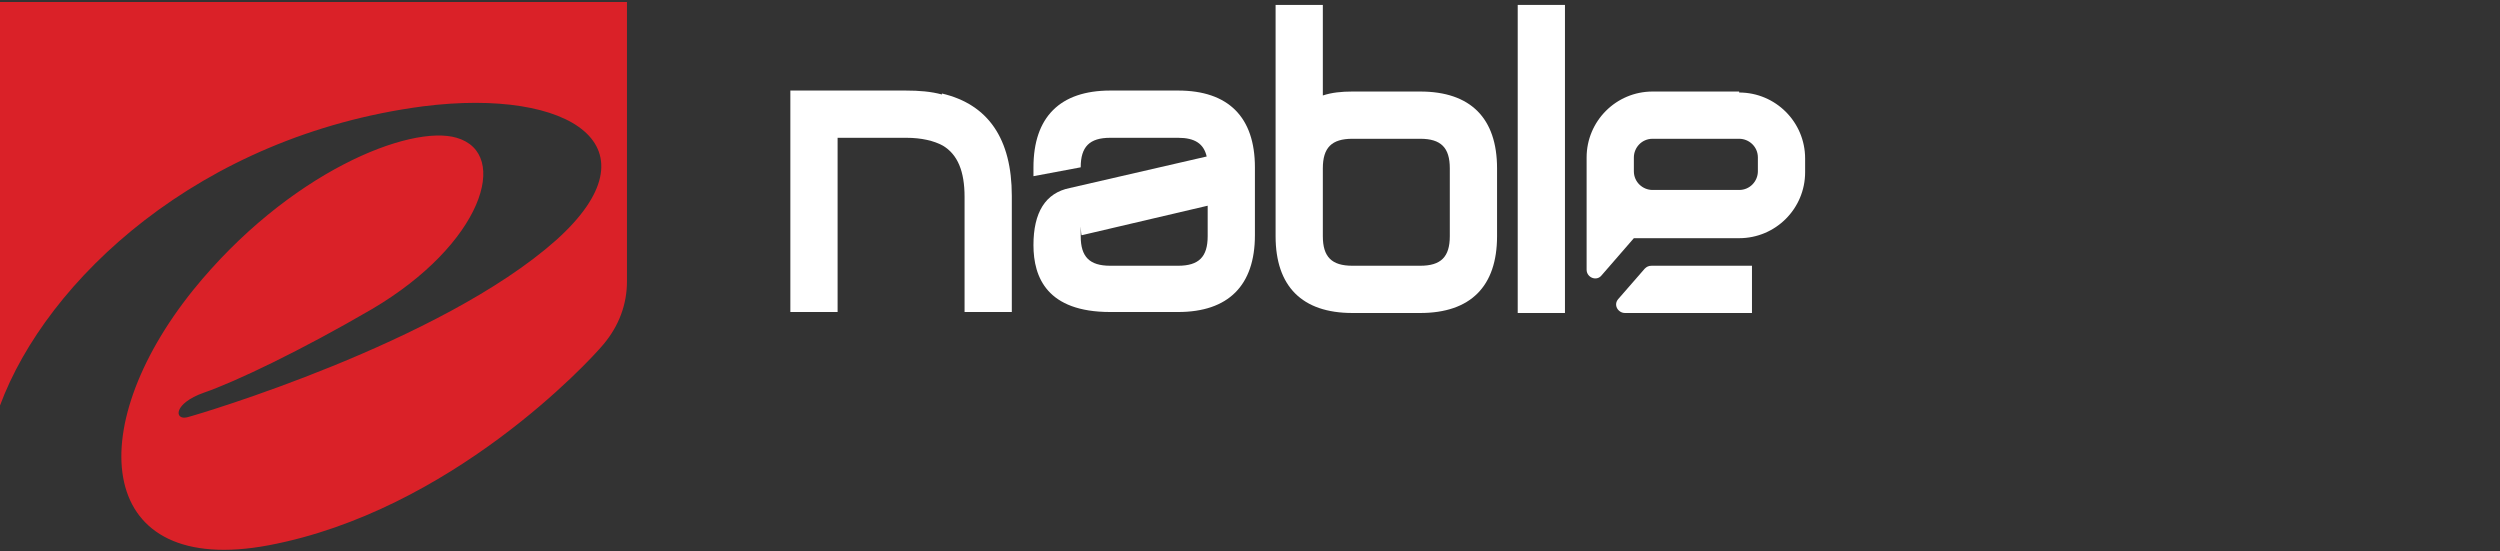
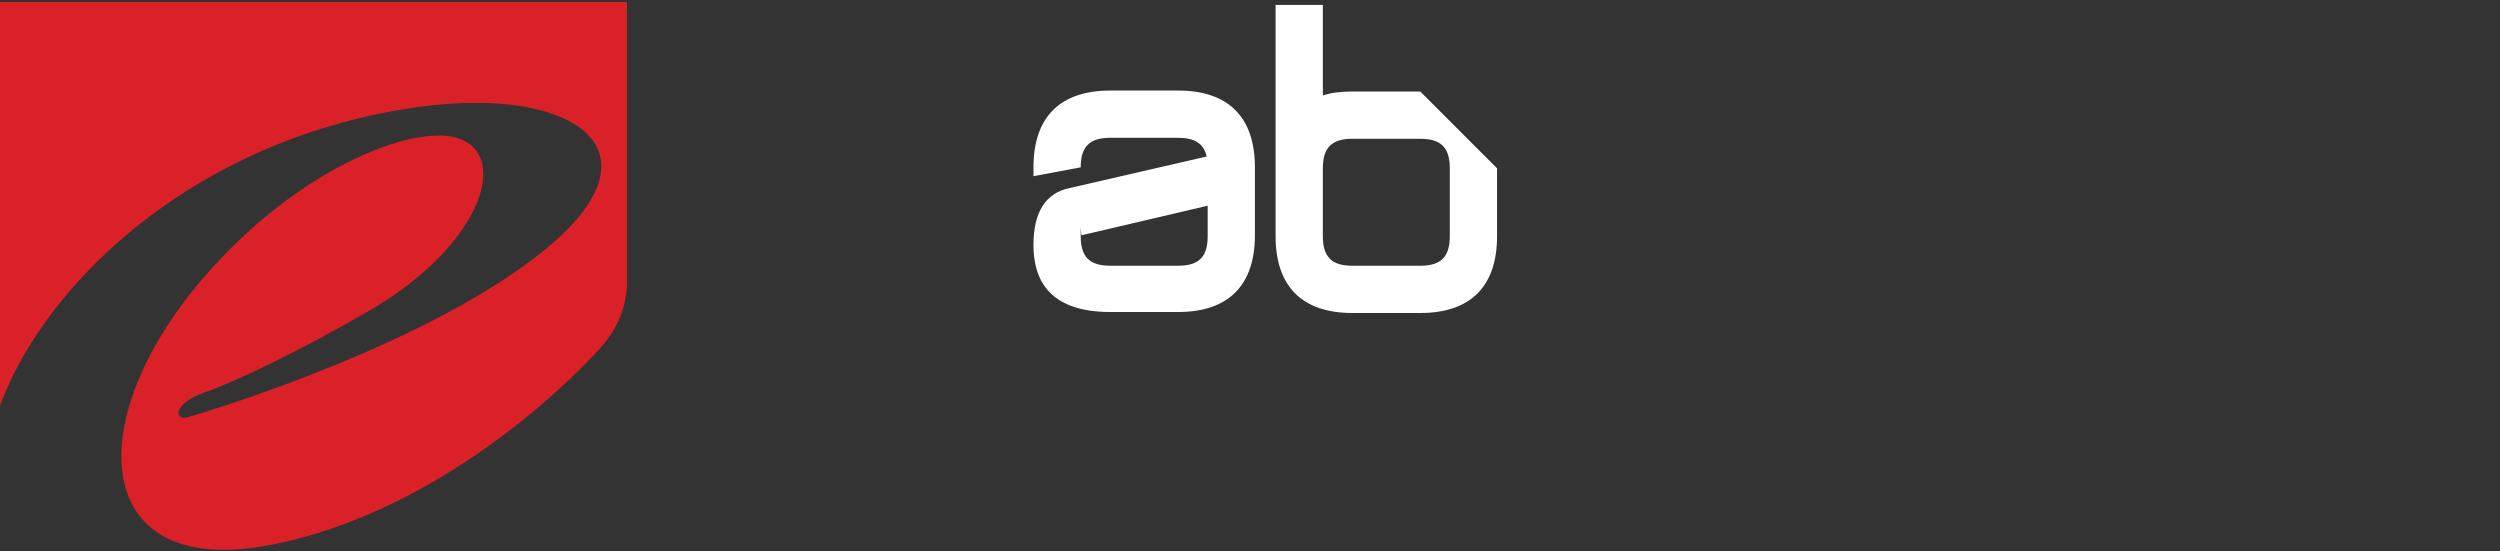
<svg xmlns="http://www.w3.org/2000/svg" id="Layer_1" data-name="Layer 1" width="254" version="1.1" viewBox="0 0 254 56">
  <rect x="0" y="0" width="254" height="56" fill="#333333" stroke="none" />
  <defs>
    <style>
      .cls-1 {
        fill: #da2128;
      }

      .cls-1, .cls-2 {
        stroke-width: 0px;
      }

      .cls-2 {
        fill: #fff;
      }
    </style>
  </defs>
  <path class="cls-1" d="M43,10.8c15-1.9,24.1,4.1,13.5,13.6-11.7,10.4-36.3,17.7-37.5,18-1.3.3-1.4-1.4,1.7-2.5,3.2-1.1,9.9-4.3,17.1-8.5,11.2-6.6,14.1-15.8,8.6-17.4-4.7-1.4-17.1,3.5-26.8,15.5-11.4,14.2-9.8,29.2,7.7,25.9,18.5-3.5,32.5-18.6,34-20.4,1.6-1.9,2.4-4.1,2.4-6.4V.2H0v41C4.7,28.5,20.2,13.8,43,10.8" />
  <g>
-     <path class="cls-2" d="M147.3,24c0,2.1-.9,3-3,3h-6.9c-2.1,0-3-.9-3-3v-.9h0v-5.1h0v-.9c0-2.1.9-3,3-3h6.9c2.1,0,3,.9,3,3v6.9ZM144.3,9.3h-6.9c-1.1,0-2.1.1-3,.4V.5h-4.8v23.5c0,5.1,2.7,7.8,7.8,7.8h6.9c5.1,0,7.8-2.7,7.8-7.8v-6.9c0-5.1-2.7-7.8-7.8-7.8" />
-     <rect class="cls-2" x="154.2" y=".5" width="4.8" height="31.3" />
+     <path class="cls-2" d="M147.3,24c0,2.1-.9,3-3,3h-6.9c-2.1,0-3-.9-3-3v-.9h0v-5.1h0v-.9c0-2.1.9-3,3-3h6.9c2.1,0,3,.9,3,3v6.9ZM144.3,9.3h-6.9c-1.1,0-2.1.1-3,.4V.5h-4.8v23.5c0,5.1,2.7,7.8,7.8,7.8h6.9c5.1,0,7.8-2.7,7.8-7.8v-6.9" />
    <path class="cls-2" d="M122.7,24c0,2.1-.9,3-3,3h-6.9c-2.1,0-3-.9-3-3s0-.1.1-.1l12.8-3v3.1ZM119.7,9.2h-6.9c-5.1,0-7.8,2.7-7.8,7.8v.9l4.8-.9c0-2.1.9-3,3-3h6.9c1.7,0,2.6.6,2.9,1.9l-13.9,3.2c-2.5.5-3.7,2.5-3.7,5.8s1.4,6.8,7.8,6.8h6.9c5.1,0,7.8-2.7,7.8-7.8v-6.9c0-5.1-2.7-7.8-7.8-7.8" />
-     <path class="cls-2" d="M167.1,27.3l-2.7,3.1c-.5.6,0,1.4.7,1.4h12.9v-4.8h-10.2c-.3,0-.5.1-.7.3" />
-     <path class="cls-2" d="M178.6,17.4c0,1-.8,1.9-1.9,1.9h-8.8c-1,0-1.9-.8-1.9-1.9v-1.4c0-1,.8-1.9,1.9-1.9h8.8c1,0,1.9.8,1.9,1.9v1.4ZM176.7,9.3h-8.8c-3.7,0-6.7,3-6.7,6.7v11.4c0,.8,1,1.2,1.5.6l3.3-3.8h10.7c3.7,0,6.7-3,6.7-6.7v-1.4c0-3.7-3-6.7-6.7-6.7" />
-     <path class="cls-2" d="M95.7,9.6c-1.1-.3-2.3-.4-3.7-.4h-11.7v22.5h0c0,0,4.8,0,4.8,0V14h7c1.5,0,2.8.3,3.7.8,1.5.9,2.2,2.6,2.2,5.2v11.7h0c0,0,4.8,0,4.8,0v-11.8c0-5.8-2.4-9.3-7.1-10.4" />
  </g>
</svg>